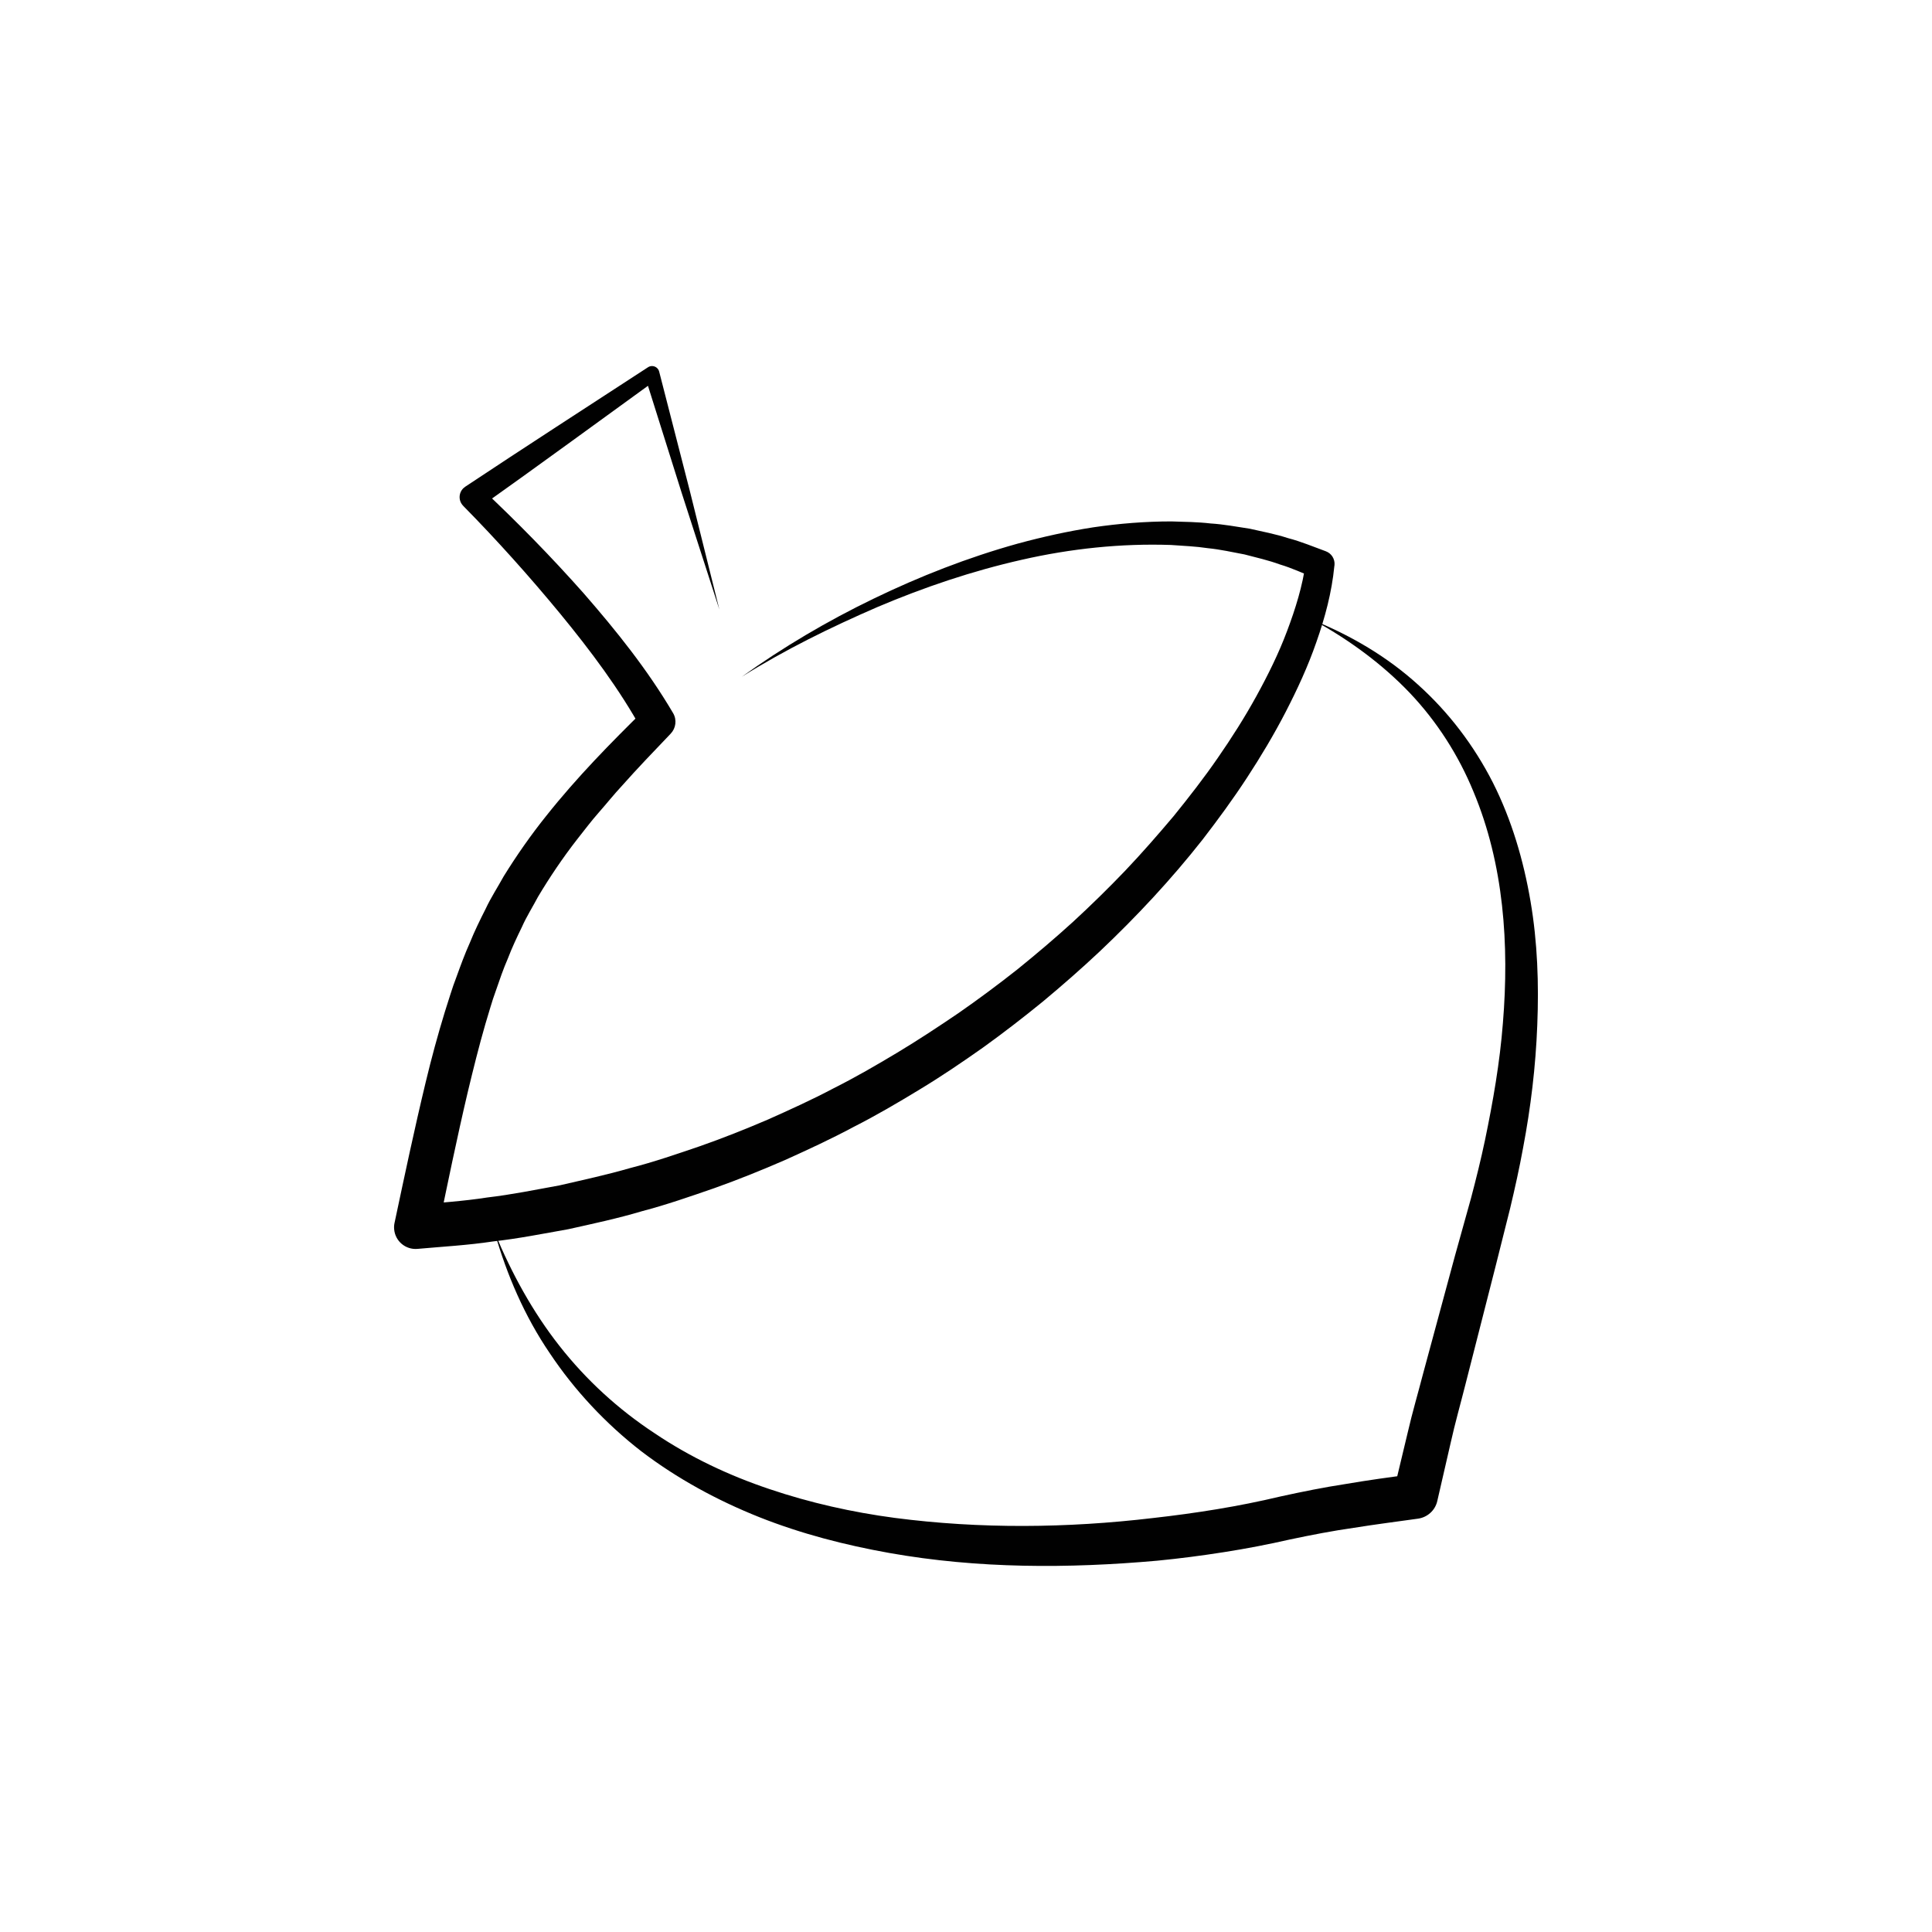
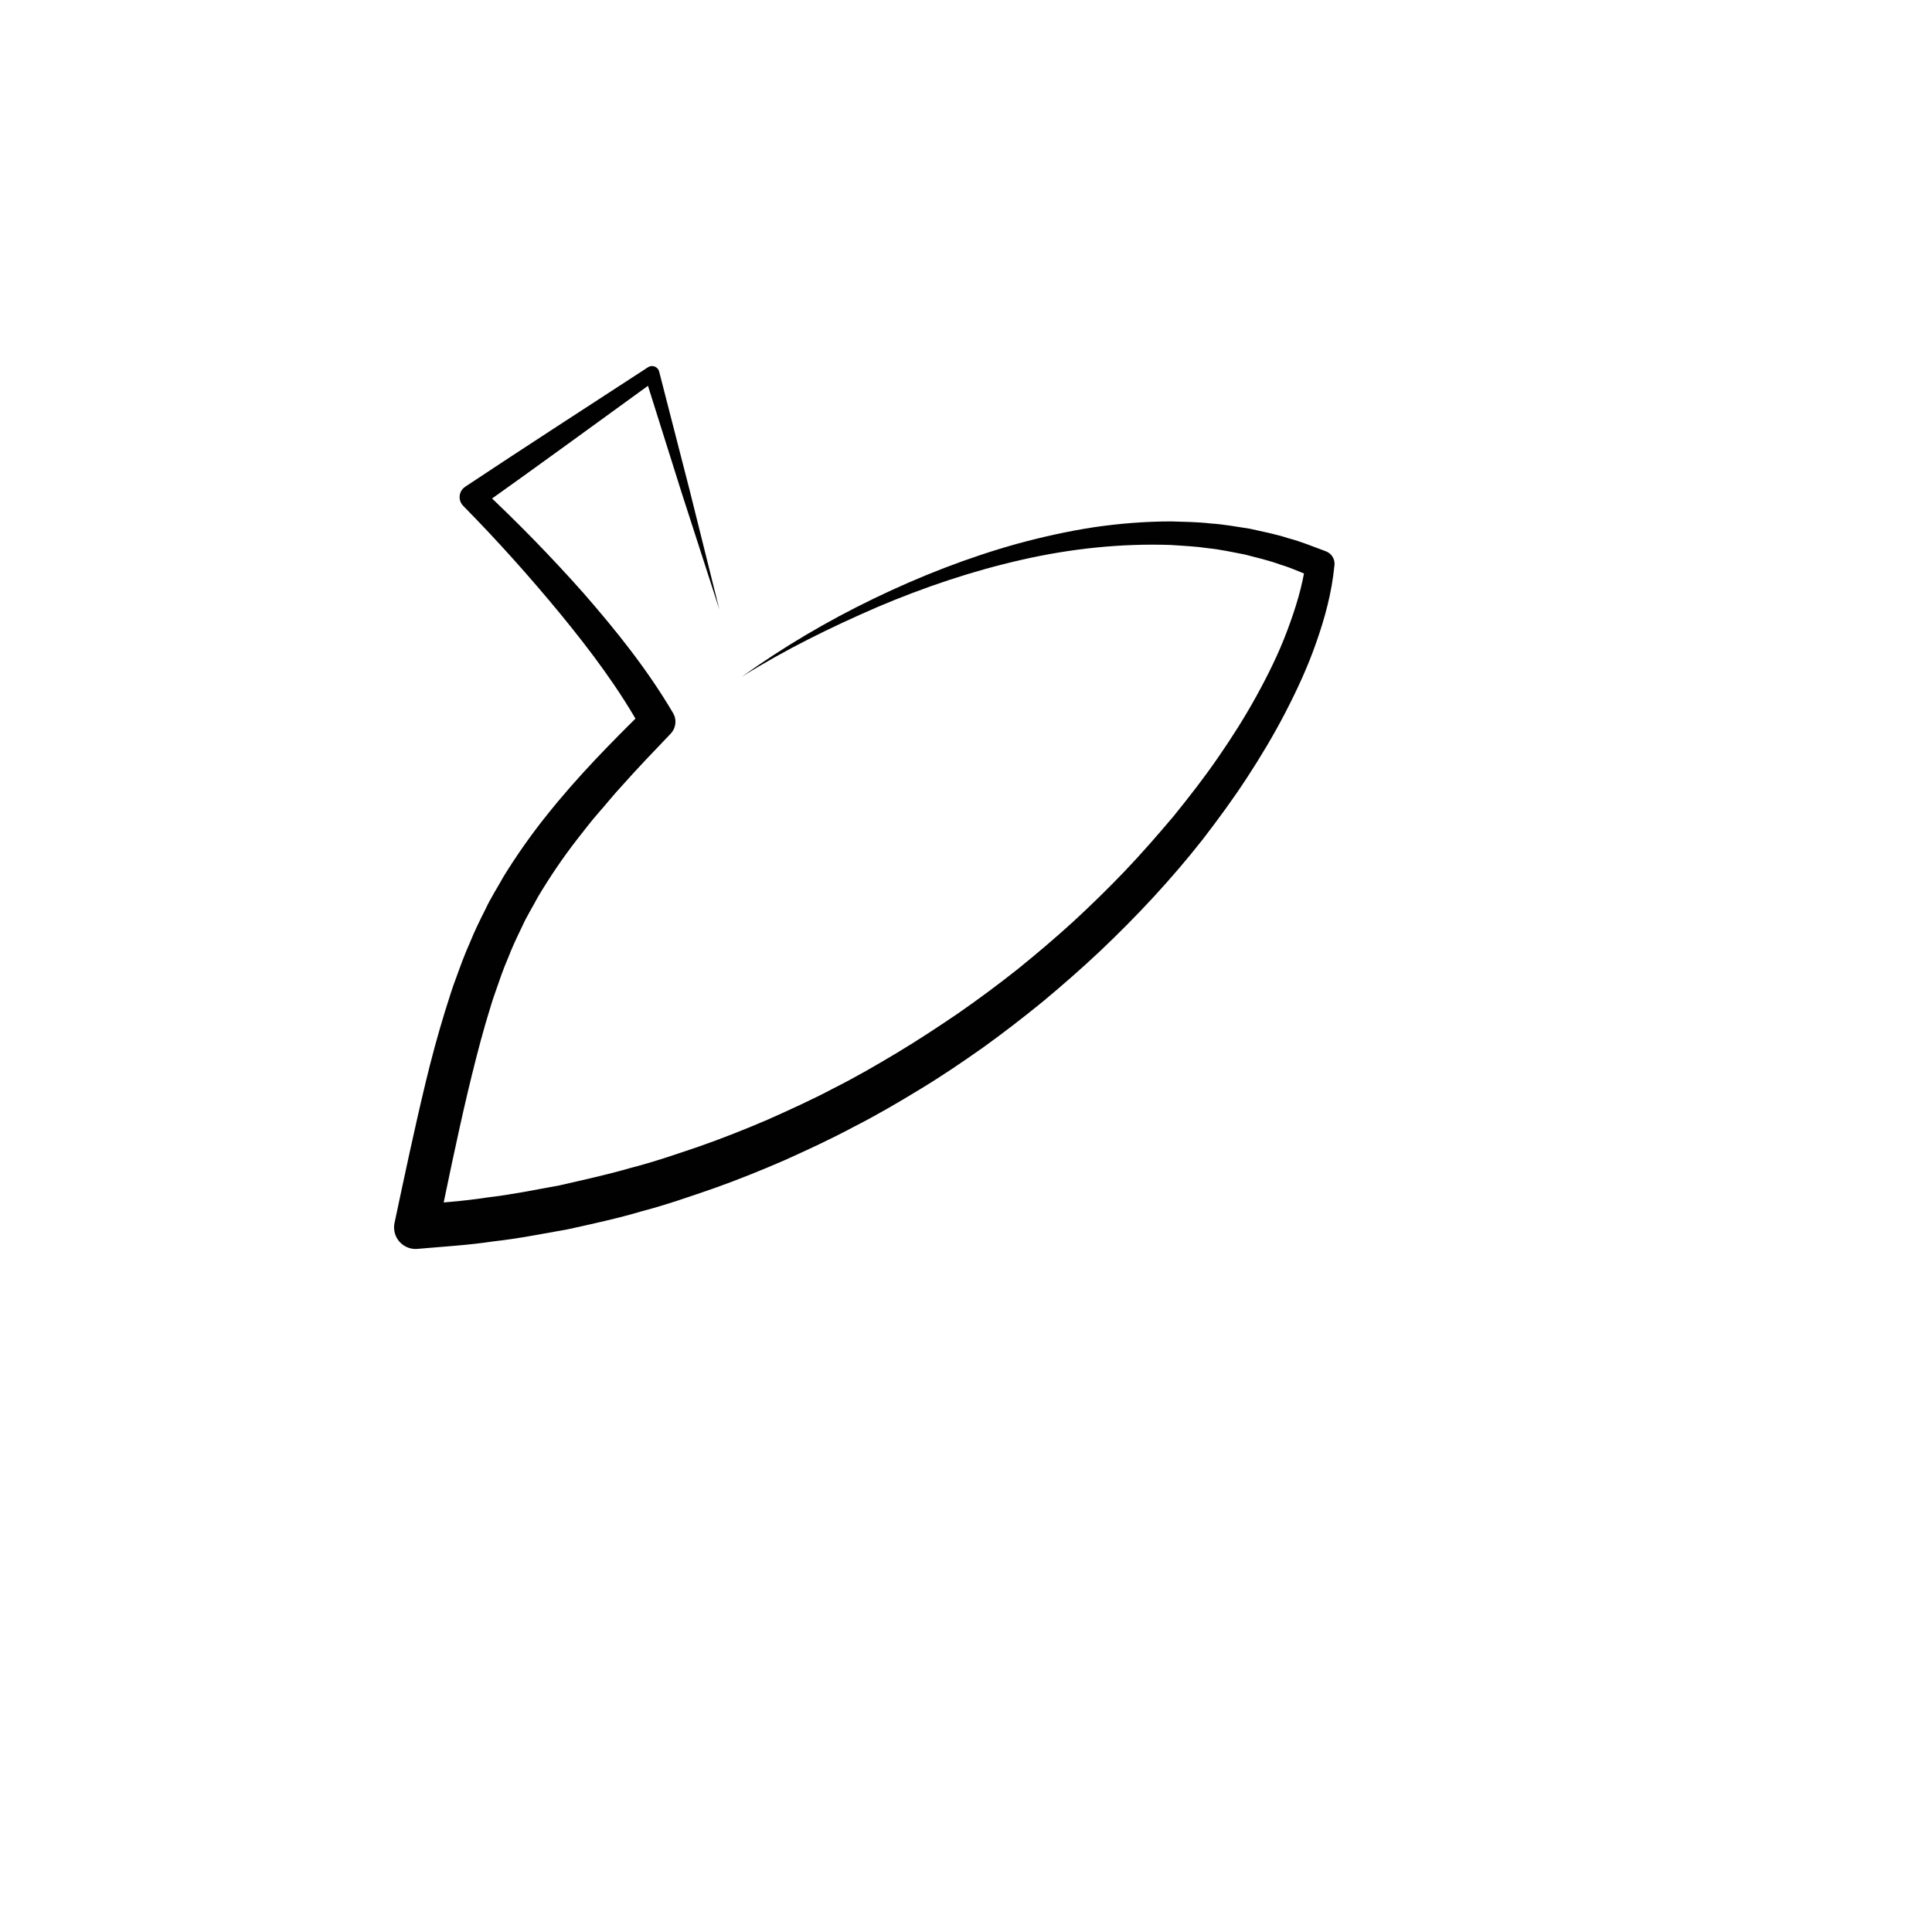
<svg xmlns="http://www.w3.org/2000/svg" version="1.1" id="Layer_1" x="0px" y="0px" width="119.999px" height="120px" viewBox="0 0 119.999 120" enable-background="new 0 0 119.999 120" xml:space="preserve">
  <g>
    <path fill="#010101" d="M46.071,42.037c2.576-1.848,5.325-3.471,8.192-4.854c2.867-1.387,5.85-2.555,8.94-3.416   c1.548-0.42,3.119-0.77,4.713-1.016c1.596-0.234,3.213-0.365,4.838-0.365c0.813,0.025,1.628,0.033,2.439,0.127   c0.815,0.051,1.619,0.203,2.429,0.326c0.8,0.178,1.605,0.334,2.39,0.588c0.796,0.207,1.557,0.529,2.331,0.811   c0.364,0.133,0.579,0.49,0.545,0.857l-0.01,0.066c-0.16,1.641-0.583,3.205-1.113,4.711c-0.523,1.514-1.192,2.955-1.917,4.361   c-0.727,1.404-1.539,2.762-2.4,4.078c-0.862,1.322-1.794,2.59-2.753,3.836c-1.946,2.473-4.094,4.775-6.375,6.934   c-1.145,1.078-2.326,2.111-3.534,3.117c-1.218,0.994-2.46,1.953-3.736,2.871c-1.284,0.906-2.584,1.789-3.932,2.602   c-1.342,0.816-2.7,1.615-4.104,2.326c-1.387,0.744-2.816,1.404-4.249,2.051c-1.444,0.629-2.903,1.217-4.387,1.746   c-1.486,0.514-2.977,1.035-4.499,1.434c-1.511,0.451-3.051,0.779-4.588,1.121c-1.551,0.275-3.097,0.584-4.662,0.758   c-1.558,0.236-3.131,0.322-4.699,0.463c-0.735,0.064-1.384-0.479-1.448-1.215c-0.013-0.133-0.005-0.266,0.021-0.389l0.008-0.037   c0.617-2.902,1.229-5.807,1.931-8.719c0.35-1.457,0.743-2.912,1.187-4.359c0.239-0.723,0.44-1.451,0.72-2.166   c0.261-0.719,0.521-1.436,0.838-2.139c0.287-0.713,0.627-1.406,0.976-2.094c0.325-0.699,0.751-1.348,1.122-2.023   c0.812-1.311,1.693-2.57,2.646-3.758c1.894-2.387,4.002-4.531,6.133-6.623l-0.184,1.312c-1.392-2.537-3.193-4.938-5.085-7.242   c-1.897-2.301-3.909-4.549-6.001-6.674l-0.024-0.027c-0.301-0.303-0.296-0.793,0.009-1.092c0.033-0.031,0.074-0.066,0.113-0.092   c3.759-2.498,7.555-4.945,11.337-7.41l0.021-0.014c0.211-0.137,0.494-0.076,0.632,0.135c0.026,0.041,0.047,0.088,0.059,0.135   l1.896,7.379l1.842,7.395l-2.343-7.252l-2.288-7.266l0.711,0.256c-3.656,2.648-7.299,5.318-10.98,7.932l0.1-1.209   c2.234,2.096,4.36,4.264,6.389,6.555c2.008,2.307,3.937,4.703,5.539,7.424c0.247,0.418,0.172,0.938-0.148,1.273l-0.036,0.039   c-1.015,1.061-2.033,2.121-3.001,3.211c-0.5,0.537-0.95,1.104-1.43,1.648c-0.485,0.547-0.911,1.125-1.361,1.689   c-0.886,1.141-1.684,2.324-2.413,3.545c-0.331,0.629-0.715,1.23-1.003,1.881c-0.311,0.641-0.615,1.281-0.87,1.951   c-0.284,0.652-0.517,1.332-0.749,2.01c-0.25,0.67-0.434,1.375-0.649,2.064c-0.403,1.391-0.754,2.807-1.095,4.23   c-0.673,2.855-1.267,5.752-1.865,8.65l-1.42-1.639c1.504-0.143,3.014-0.234,4.506-0.469c1.501-0.174,2.982-0.479,4.468-0.748   c1.472-0.34,2.946-0.658,4.397-1.078c1.462-0.373,2.892-0.867,4.322-1.354c1.425-0.498,2.829-1.057,4.219-1.652   c1.38-0.615,2.757-1.24,4.093-1.947c1.352-0.678,2.661-1.438,3.957-2.215c1.297-0.779,2.56-1.613,3.811-2.463   c1.243-0.863,2.456-1.768,3.646-2.705c1.177-0.953,2.334-1.932,3.453-2.951c1.114-1.025,2.196-2.084,3.243-3.178   c1.043-1.096,2.035-2.236,3.013-3.393c0.952-1.176,1.882-2.369,2.738-3.611c0.859-1.238,1.67-2.514,2.395-3.83   c0.723-1.314,1.392-2.662,1.912-4.053c0.524-1.389,0.966-2.809,1.158-4.238l0.534,0.926c-0.705-0.281-1.396-0.607-2.128-0.824   c-0.717-0.262-1.464-0.432-2.204-0.625c-0.752-0.141-1.503-0.311-2.268-0.387c-0.762-0.115-1.532-0.146-2.304-0.201   c-3.089-0.105-6.212,0.223-9.267,0.92c-3.057,0.691-6.052,1.699-8.956,2.932C51.607,38.957,48.757,40.352,46.071,42.037z" />
-     <path fill="#010101" d="M30.729,76.559c1.046,2.527,2.359,4.928,4.026,7.045c1.664,2.119,3.663,3.943,5.888,5.406   c2.206,1.49,4.633,2.635,7.153,3.48c2.522,0.852,5.135,1.438,7.782,1.789c5.297,0.691,10.703,0.639,16.033,0.008   c1.333-0.15,2.662-0.33,3.984-0.549c1.34-0.223,2.592-0.471,3.949-0.793c1.326-0.291,2.674-0.564,4.08-0.779   c1.399-0.238,2.73-0.422,4.117-0.598l-1.186,1.082l0.883-3.686c0.283-1.234,0.639-2.436,0.955-3.656l1.971-7.289l1.006-3.611   c0.311-1.18,0.61-2.379,0.863-3.584c0.501-2.408,0.924-4.834,1.114-7.279c0.4-4.863,0.06-9.863-1.827-14.371   c-0.924-2.252-2.257-4.344-3.955-6.135c-1.704-1.785-3.73-3.273-5.929-4.488c2.322,0.951,4.537,2.25,6.432,3.969   c1.904,1.707,3.489,3.791,4.661,6.096c1.165,2.312,1.9,4.822,2.334,7.365c0.436,2.547,0.523,5.133,0.419,7.695   c-0.098,2.566-0.405,5.113-0.881,7.621c-0.229,1.256-0.505,2.498-0.804,3.754l-0.919,3.658l-1.854,7.266   c-0.305,1.211-0.649,2.416-0.918,3.629l-0.837,3.639c-0.136,0.584-0.623,1-1.186,1.082c-1.321,0.186-2.7,0.361-3.993,0.57   c-1.297,0.184-2.629,0.441-3.975,0.725c-1.303,0.299-2.731,0.574-4.089,0.785c-1.376,0.217-2.754,0.396-4.139,0.531   c-5.528,0.492-11.142,0.5-16.65-0.479c-2.749-0.49-5.475-1.191-8.082-2.227c-2.604-1.039-5.095-2.391-7.325-4.09   c-2.217-1.721-4.148-3.787-5.687-6.096C32.583,81.75,31.48,79.182,30.729,76.559z" />
  </g>
</svg>